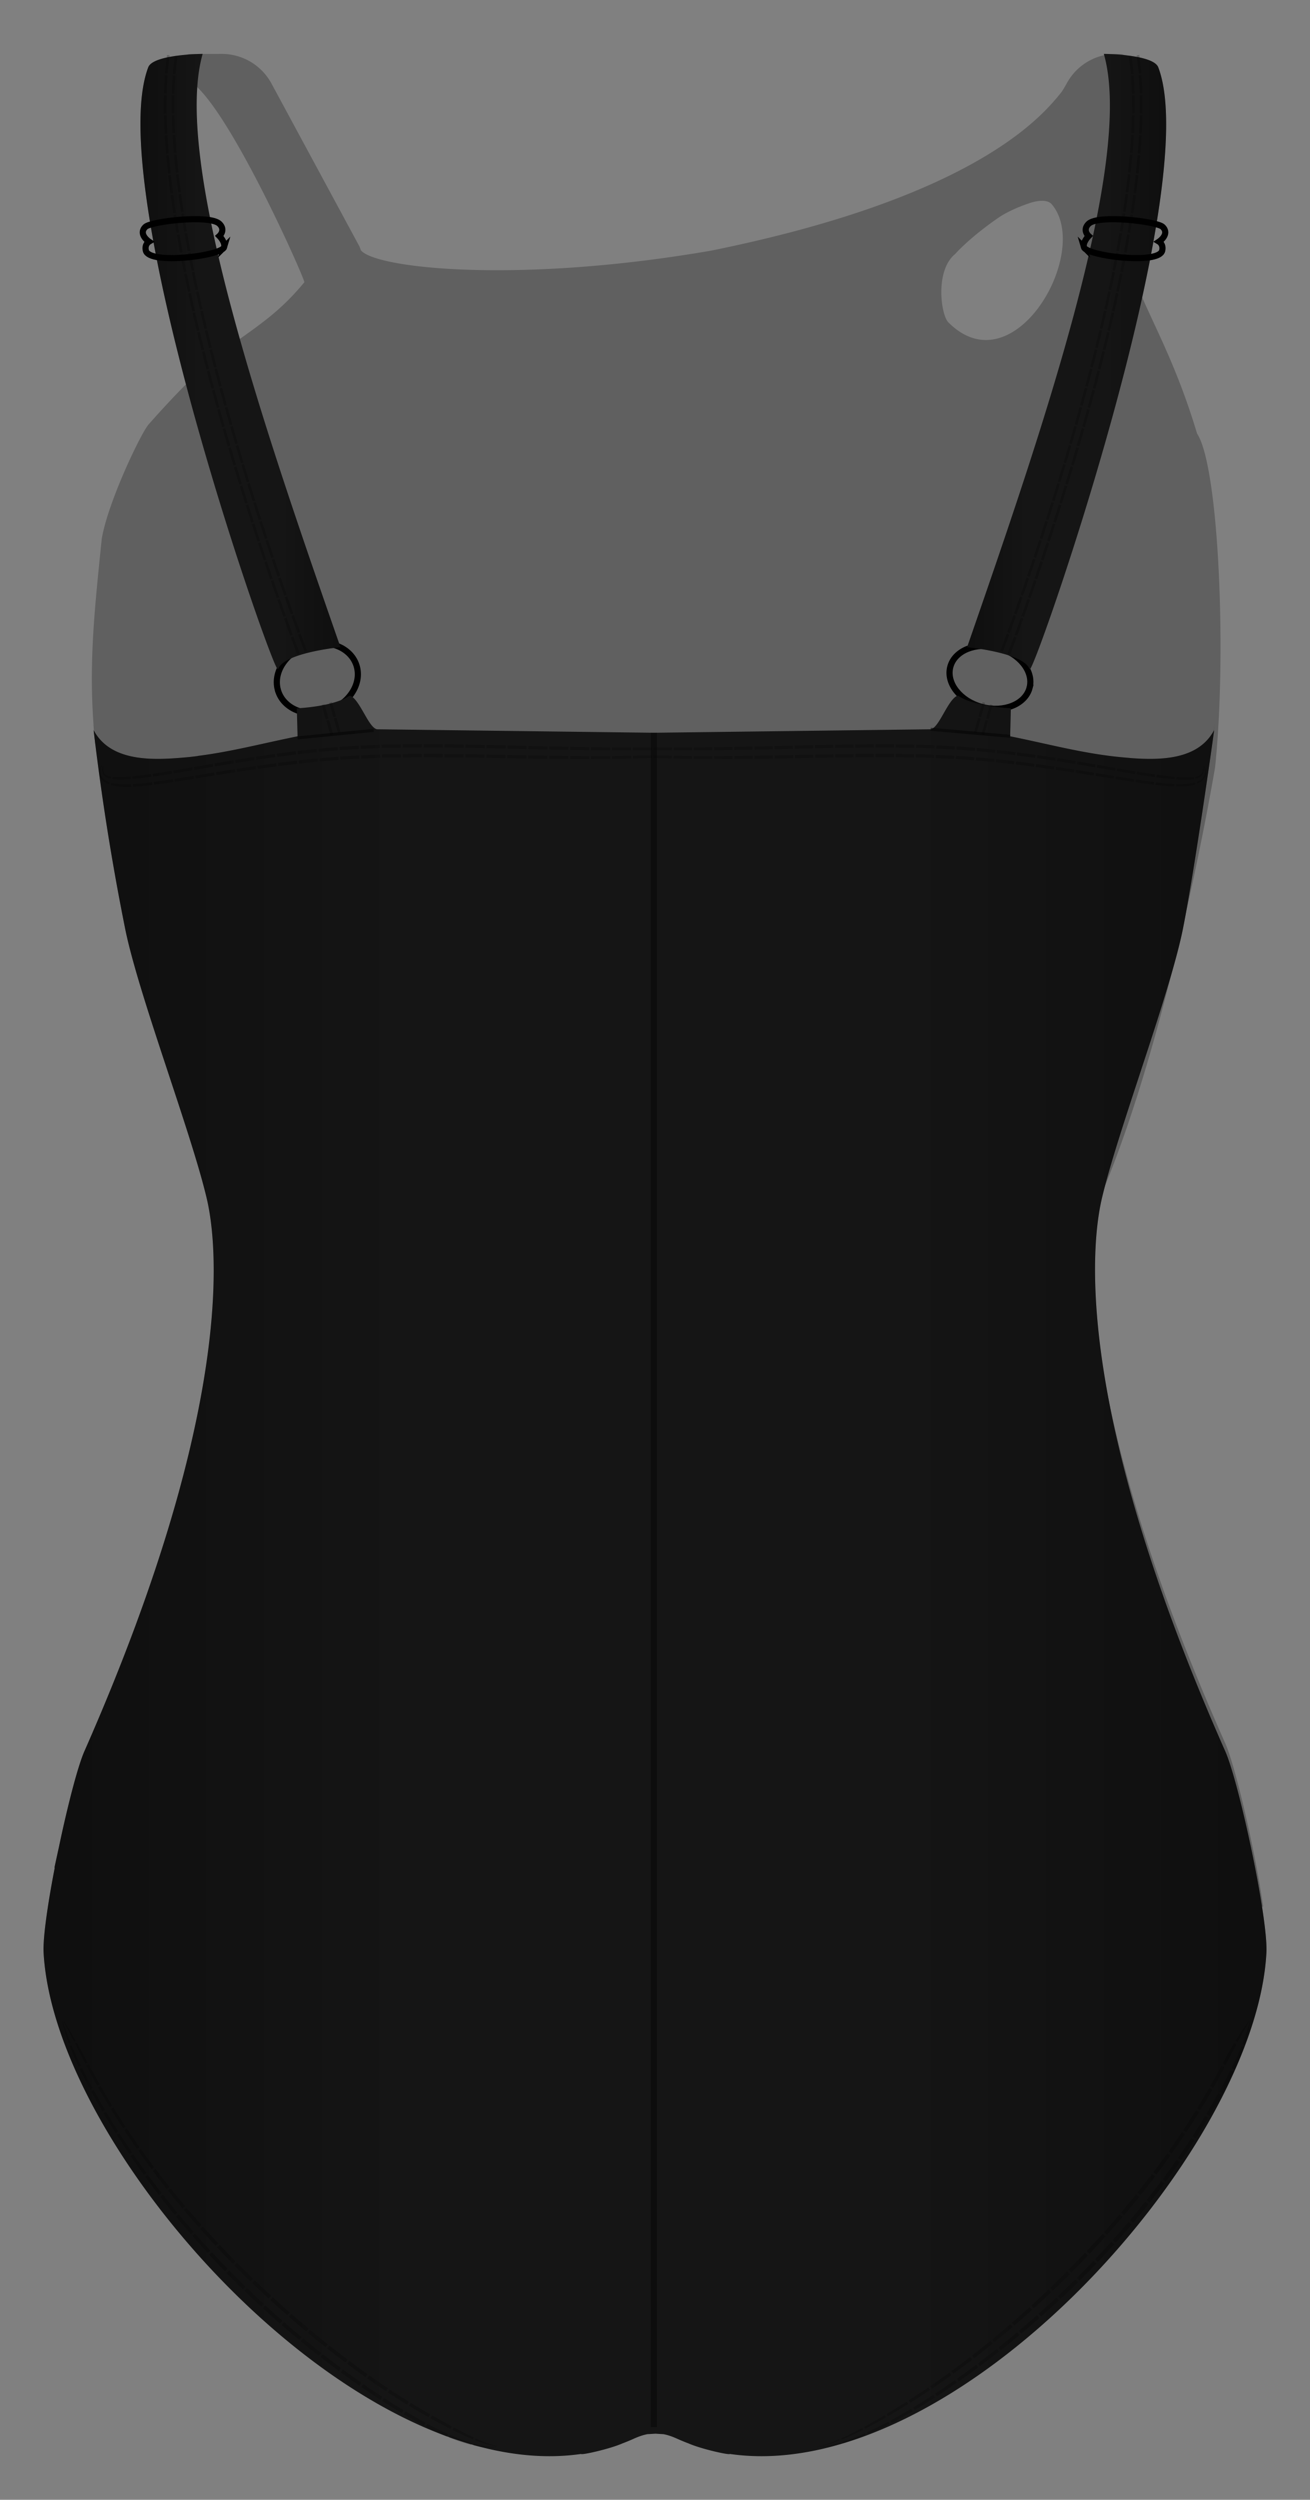
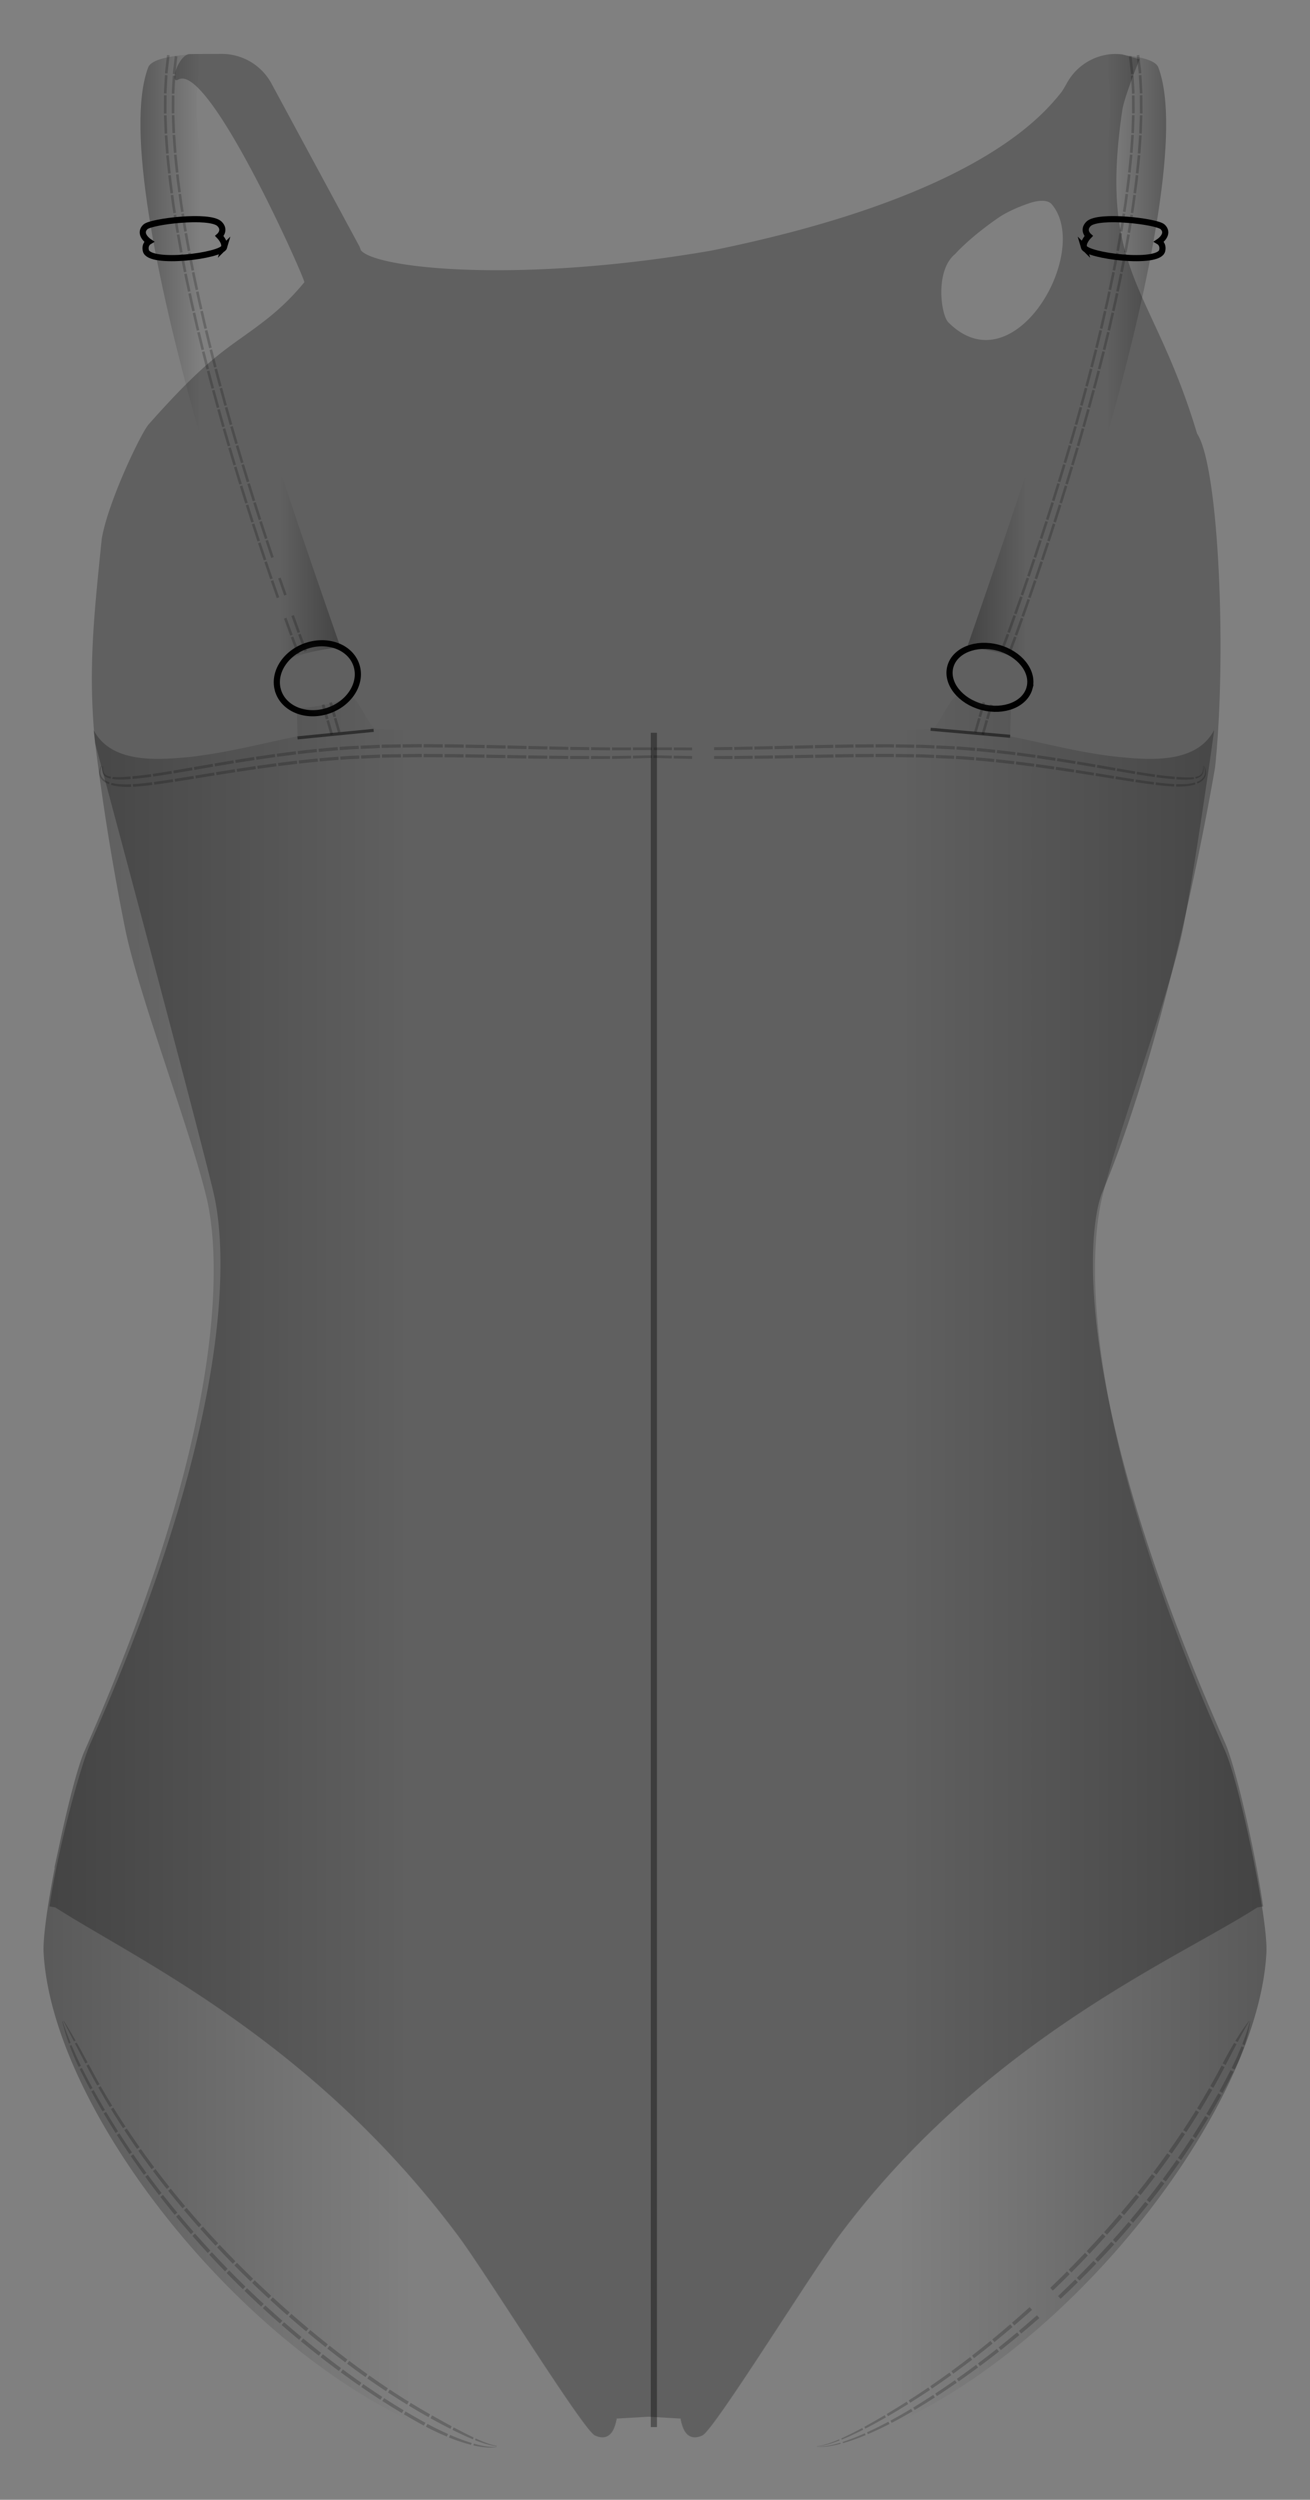
<svg xmlns="http://www.w3.org/2000/svg" viewBox="0 0 426.018 812.608">
  <rect x="0" y="0" width="426.018" height="812.608" fill="#808080" stroke="none" />
  <g opacity=".3">
    <path fill="none" d="M304.933 80.206c.896-2.47 1.523-4.273 1.523-4.273l21.095-12.305 2.641-1.541s9.829 1.937 11.868 4.352c7.431 8.798 2.396 26.984-7.263 37.031-7.279 7.571-17.183 10.523-26.363 1.343-2.526-2.526-10.681-10.681-9.495-10.681.758 0 3.61-7.414 5.575-12.778.282-.354.423-.711.4-1.068l.019-.08z" />
    <path fill="none" d="M304.915 80.284c.022.357-.118.714-.4 1.068.144-.394.285-.779.418-1.147l-.018.079z" />
    <path fill="#151515" d="M200.465 786.207s7.361-.433 10.414-.611l.06.003-10.355.608c-.756 4.343-2.444 6.123-4.652 6.094-.014 0-.028-.003-.041-.003 2.166-.015 3.826-1.801 4.574-6.091zM272.833 726.779c47.629-63.77 109.72-89.811 136.046-106.752.631-.107 1.255-.227 1.891-.317l.005.034c-.638.092-1.263.211-1.895.318-26.308 16.934-88.369 42.962-135.959 106.721-9.311 12.476-40.678 63.171-44.485 64.918-.837.385-1.631.594-2.368.6-.027 0-.053-.003-.08-.003.725-.013 1.505-.219 2.327-.596 3.807-1.747 35.201-52.446 44.518-64.923zM16.108 619.71c.636.091 1.259.21 1.891.317 26.326 16.941 83.417 42.982 131.046 106.752 9.316 12.477 40.71 63.176 44.518 64.922.822.378 1.602.583 2.327.596-.027 0-.053.003-.08.003-.737-.006-1.531-.215-2.368-.6-3.808-1.747-35.175-52.442-44.485-64.918-47.59-63.759-104.65-89.787-130.959-106.721-.632-.107-1.257-.227-1.895-.318l.005-.033zM221.412 786.207c.748 4.29 2.408 6.076 4.575 6.091-.014 0-.028.003-.041.003-2.208.029-3.896-1.751-4.652-6.094l-10.355-.608.06-.003c3.052.178 10.413.611 10.413.611z" />
    <path fill="#151515" d="M16.108 619.71c.636.091 1.259.21 1.891.317 26.326 16.941 83.417 42.982 131.046 106.752 9.316 12.477 40.71 63.176 44.518 64.922.822.378 1.602.583 2.327.596 2.168-.015 3.827-1.801 4.575-6.091 0 0 7.361-.433 10.414-.611l.06.003.06-.003 10.414.611c.748 4.29 2.408 6.076 4.575 6.091.725-.013 1.505-.219 2.327-.596 3.808-1.746 35.202-52.445 44.519-64.922 47.629-63.77 109.72-89.811 136.046-106.752.631-.107 1.255-.227 1.891-.317a99.48 99.48 0 0 0-.119-.809l.003-.002h-.003c-2.57-17.566-8.835-44.644-12.204-52.227-51.727-116.415-44.265-168.867-39.995-179.025 22.751-54.123 36.706-138.27 36.706-138.27 2.471-23.595 2.269-58.061-.171-82.123-1.292-12.742-3.212-22.568-5.696-26.312-14.398-48.021-32.149-51.935-24.334-104.991.683-4.637 5.643-16.674 5.643-16.674l-5.703-1.631c-7.293-.807-14.332 2.87-17.893 9.285-.656 1.181-1.271 2.227-1.778 2.98-1.992 2.445-5.767 7.207-13.395 13.122-5.16 4-12.086 8.529-21.414 13.224-17.044 8.579-42.111 17.716-79.125 25.215-7 1.21-13.794 2.22-20.353 3.056-52.237 6.654-89.389 2.086-93.576-3.174-.144-.394-.285-.779-.418-1.147l-28.65-53.03a18.406 18.406 0 0 0-16.19-9.657l-10.535.044c-3.53.35-6.649 10.026-3.557 8.287 10.041-5.646 41.556 65.623 40.959 65.905-4.101 4.967-7.975 8.597-11.893 11.712-12.213 9.708-17.499 10.447-38.829 34.594-2.356 2.739-13.014 24.717-15.159 37.054-2.44 24.061-4.594 42.984-2.123 66.579 0 0 33.355 124.321 38.457 145.952 2.53 10.724 11.731 62.61-39.995 179.025-3.369 7.584-10.633 34.661-13.204 52.227h-.003l.003.002c-.041.27-.081.544-.119.809zM310.589 82.599s4.543-5.229 14.031-11.774c4.136-2.854 9.965-4.713 9.965-4.713s5.437-2.088 7.476.326c7.431 8.798 2.396 26.984-7.263 37.031-7.279 7.571-17.183 10.523-26.363 1.343-2.527-2.527-4.36-16.914 2.154-22.213z" />
  </g>
  <radialGradient id="a" cx="112.1" cy="224.693" r="14.219" gradientTransform="matrix(.803 -.219 .304 1.117 -55.224 -5.844)" gradientUnits="userSpaceOnUse">
    <stop offset="0" stop-color="#fff" />
    <stop offset=".033" stop-color="#e4e4e4" />
    <stop offset=".098" stop-color="#b5b5b5" />
    <stop offset=".168" stop-color="#8a8a8a" />
    <stop offset=".243" stop-color="#646464" />
    <stop offset=".323" stop-color="#454545" />
    <stop offset=".409" stop-color="#2c2c2c" />
    <stop offset=".505" stop-color="#181818" />
    <stop offset=".615" stop-color="#0a0a0a" />
    <stop offset=".752" stop-color="#020202" />
    <stop offset="1" />
  </radialGradient>
  <path fill="none" stroke="url(#a)" stroke-width="2" stroke-miterlimit="10" d="M90.303 224.061c-1.488-5.958 3.076-12.388 10.189-14.372 7.11-1.982 14.09 1.226 15.598 7.173 1.509 5.955-3.04 12.405-10.168 14.398-7.134 1.994-14.129-1.233-15.619-7.199z" />
  <radialGradient id="b" cx="-137.115" cy="168.911" r="14.221" gradientTransform="matrix(-.803 -.207 -.287 .998 260.314 23.184)" gradientUnits="userSpaceOnUse">
    <stop offset="0" stop-color="#fff" />
    <stop offset=".033" stop-color="#e4e4e4" />
    <stop offset=".098" stop-color="#b5b5b5" />
    <stop offset=".168" stop-color="#8a8a8a" />
    <stop offset=".243" stop-color="#646464" />
    <stop offset=".323" stop-color="#454545" />
    <stop offset=".409" stop-color="#2c2c2c" />
    <stop offset=".505" stop-color="#181818" />
    <stop offset=".615" stop-color="#0a0a0a" />
    <stop offset=".752" stop-color="#020202" />
    <stop offset="1" />
  </radialGradient>
  <path fill="none" stroke="url(#b)" stroke-width="2" stroke-miterlimit="10" d="M334.827 223.576c1.397-5.326-3.241-11.16-10.353-13.038-7.108-1.876-14.014.907-15.428 6.223-1.415 5.323 3.209 11.172 10.334 13.059 7.131 1.886 14.048-.911 15.447-6.244z" />
  <g fill="#151515">
-     <path d="M90.341 217.412c.108.146.164.134.159-.048 2.159-5.258 20.212-6.991 20.212-6.991C87.226 142.924 55.813 52.896 65.903 17.518c0 0-.058 0-.153.003l.001-.002s-15.933.121-17.542 4.355C33.161 61.469 90.041 221.962 90.341 217.412zM334.743 217.363c-.004.183.051.195.16.048.303 4.567 56.891-155.94 41.77-195.537-1.617-4.234-17.551-4.356-17.551-4.356l.001.003-.152-.003c10.154 35.378-21.091 125.406-44.453 192.854 0 0 18.057 1.733 20.225 6.991zM398.465 569.308c-51.782-116.939-42.63-169.043-40.11-179.811 5.08-21.718 22.078-66.161 26.368-87.698 3.679-18.464 9.802-61.716 10.118-64.441-.022.039-.045.073-.064.112.083-.74.169-1.48.249-2.219l-.258 2.233c-.06.111-.124.216-.187.325.097-.853.196-1.705.288-2.558l-.296 2.574c-5.211 9.102-17.046 9.319-26.692 8.613.004-.007-1.991-.184-2.942-.27-12.309-1.105-24.318-4.398-36.425-6.821l.225-9.093s-12.083-.523-17.104-4.089c-.058.025-.112.07-.17.1-.049-.034-.103-.066-.15-.1-3.149 1.388-5.917 10.49-8.676 10.898l-89.997 1.137-89.998-1.137c-2.759-.409-5.544-9.51-8.696-10.898-.048.034-.101.066-.151.1-.057-.03-.112-.075-.169-.1-5.015 3.565-17.097 4.089-17.097 4.089l.241 9.093c-10.822 2.167-21.567 5.017-32.519 6.389l.014.034c-1.194.147-2.387.291-3.586.398-10.061.904-24.134 1.818-29.97-8.343-.102-.858-.201-1.716-.302-2.574.094.853.196 1.706.293 2.559-.063-.108-.127-.214-.187-.325l-.262-2.234c.081.74.17 1.479.254 2.22-.021-.039-.045-.073-.065-.112.323 2.746 1.232 10.013 1.109 8.957a801.216 801.216 0 0 0 9.128 55.484c4.33 21.537 21.411 65.98 26.532 87.698 2.539 10.768 11.788 62.872-39.778 179.811-2.144 4.862-5.455 17.69-8.236 30.931-.084.382-1.078 4.933-1.483 6.834.03.021.059.046.089.068-2.274 11.751-3.89 22.778-3.622 27.644 3.566 64.757 101.206 173.555 174.787 162.923.27.421 9.454-1.671 13.393-3.41a61.392 61.392 0 0 0 3.64-1.501c1.706-.771 3.162-1.266 4.549-1.525.93-.046 1.785-.104 2.607-.157.822.054 1.677.111 2.607.157 1.388.26 2.844.755 4.551 1.525a61.546 61.546 0 0 0 3.645 1.502c3.941 1.739 13.129 3.83 13.398 3.409 73.6 10.632 171.039-98.166 174.484-162.923.598-11.273-8.931-55.438-13.377-65.478z" />
-   </g>
+     </g>
  <g opacity=".5" fill="none" stroke="#010202" stroke-miterlimit="10">
    <path d="M96.745 239.861l24.766-2.443M302.638 237.065l25.876 2.283" />
  </g>
  <g opacity=".2">
    <g fill="#010202">
      <path d="M56.847 18.224l-.335 2.895-.231 1.99c-.074.542-.077.908-.077.908l.848.068s.002-.364.076-.9l.229-1.972.332-2.867-.842-.122zM54.322 17.861l-.346 2.975-.236 2.046c-.076.558-.079.931-.079.931l.848.068s.003-.371.078-.923l.234-2.027.342-2.948-.841-.122zM56.171 24.599l-.163 2.915-.112 2.004c-.035.546-.021.913-.021.913l.851.022s-.014-.365.021-.907l.111-1.989.162-2.894-.849-.064zM53.627 24.408l-.167 2.979-.114 2.048c-.036.559-.022.93-.022.93l.851.021s-.014-.37.021-.924l.113-2.034.166-2.958-.848-.062zM55.872 31.016l-.017 2.924-.012 2.01c-.01.548.01.914.01.914l.851-.016s-.021-.364-.011-.909l.012-1.999.017-2.907-.85-.017zM53.321 30.961l-.018 2.975-.011 2.045c-.01.559.011.929.011.929l.85-.016s-.021-.369-.011-.924l.012-2.034.017-2.958-.85-.017zM55.875 37.449l.213 5.85.85-.046-.213-5.822zM53.325 37.504l.216 5.934.85-.046-.216-5.906zM56.125 43.884l.426 5.844.847-.072-.423-5.821zM53.579 44.03l.43 5.912.847-.071-.428-5.89zM56.593 50.312s.021.366.083.912l.209 2.005.304 2.916.845-.093-.303-2.906-.208-1.998a18.05 18.05 0 0 1-.083-.909l-.847.073zM54.052 50.534s.021.371.083.922l.211 2.024.307 2.944.845-.094-.306-2.935-.211-2.018c-.063-.55-.083-.918-.083-.918l-.846.075zM57.25 56.727s.135 1.459.343 2.912l.383 2.908.843-.112-.382-2.9c-.208-1.448-.342-2.903-.342-2.903l-.845.095zM54.715 57.013s.137 1.475.347 2.938l.386 2.932.843-.112-.385-2.924c-.209-1.46-.345-2.93-.345-2.93l-.846.096zM58.053 63.128l.387 2.907.452 2.899.841-.129-.452-2.892-.385-2.899-.843.114zM55.525 63.47l.39 2.931.456 2.92.841-.129-.455-2.913-.389-2.923-.843.114zM58.983 69.514l.452 2.899c.213 1.452.485 2.894.485 2.894l.838-.144s-.272-1.439-.484-2.888l-.451-2.892-.84.131zM56.462 69.905l.456 2.92c.215 1.462.489 2.913.489 2.913l.838-.144s-.273-1.448-.488-2.907l-.455-2.913-.84.131zM60.023 75.885l1.027 5.779.836-.156-1.025-5.768zM57.51 76.319l1.033 5.816.835-.157-1.03-5.803zM61.163 82.241l1.134 5.76.834-.167-1.133-5.751zM58.656 82.714l1.141 5.792.833-.168-1.138-5.782zM62.411 88.578s.279 1.441.596 2.875l.615 2.871.831-.179-.615-2.867c-.316-1.432-.594-2.87-.594-2.87l-.833.17zM59.911 89.085s.281 1.449.599 2.89l.619 2.885.831-.179-.617-2.88c-.318-1.438-.598-2.885-.598-2.885l-.834.169zM63.745 94.898l.615 2.871.657 2.862.83-.188-.656-2.858-.615-2.866-.831.179zM61.251 95.438l.618 2.885.66 2.875.829-.188-.659-2.871-.617-2.88-.831.179zM65.148 101.204l.659 2.862c.323 1.433.671 2.859.671 2.859l.827-.198s-.348-1.425-.67-2.855l-.658-2.858-.829.19zM62.662 101.772l.661 2.874c.325 1.439.674 2.871.674 2.871l.827-.198s-.349-1.43-.673-2.867l-.66-2.87-.829.19zM66.617 107.496l1.395 5.706.825-.206-1.393-5.699zM64.137 108.091l1.4 5.729.825-.206-1.398-5.721zM68.151 113.773l1.461 5.69.823-.213-1.459-5.684zM65.677 114.393l1.466 5.711.823-.213-1.465-5.705z" />
      <g>
        <path d="M69.758 120.032l.741 2.843.764 2.837.821-.221-.763-2.834-.74-2.839-.823.214zM67.289 120.675l.743 2.853.767 2.846.821-.221-.766-2.843-.743-2.849-.822.214z" />
      </g>
      <g>
        <path d="M71.416 126.279l1.548 5.668.819-.227-1.546-5.662zM68.953 126.943l1.553 5.687.819-.228-1.551-5.68z" />
      </g>
      <g>
        <path d="M73.123 132.513l1.589 5.657.817-.234-1.588-5.651zM70.664 133.197l1.595 5.675.818-.234-1.593-5.669z" />
      </g>
      <g>
        <path d="M74.876 138.734l1.64 5.643.815-.239-1.638-5.638zM72.424 139.438l1.644 5.659.816-.24-1.643-5.654z" />
      </g>
      <g>
        <path d="M76.68 144.942l1.684 5.63.814-.245-1.683-5.625zM74.232 145.663l1.689 5.646.814-.246-1.687-5.64z" />
      </g>
      <g>
        <path d="M78.532 151.135l1.72 5.619.813-.251-1.718-5.614zM76.091 151.874l1.724 5.634.812-.251-1.723-5.63z" />
      </g>
      <g>
        <path d="M80.426 157.316l1.755 5.609.811-.257-1.754-5.604zM77.989 158.071l1.76 5.623.811-.256-1.759-5.619z" />
      </g>
      <g>
        <path d="M82.358 163.485l1.791 5.598.809-.262-1.789-5.593zM79.927 164.256l1.795 5.612.809-.262-1.794-5.607z" />
      </g>
      <g>
        <path d="M84.331 169.642l1.826 5.587.807-.267-1.824-5.582zM81.904 170.428l1.83 5.6.807-.266-1.828-5.596z" />
      </g>
      <g>
        <path d="M86.342 175.786l1.861 5.575.805-.272-1.859-5.57zM83.92 176.587l1.865 5.589.806-.272-1.864-5.584z" />
      </g>
      <g>
-         <path d="M88.391 181.918l1.895 5.563.804-.277-1.894-5.558zM85.974 182.734l1.9 5.577.804-.276-1.899-5.573z" />
+         <path d="M88.391 181.918zM85.974 182.734l1.9 5.577.804-.276-1.899-5.573z" />
      </g>
      <g>
        <path d="M90.477 188.037l1.931 5.551.802-.282-1.928-5.546zM88.066 188.868l1.935 5.565.802-.282-1.933-5.56z" />
      </g>
      <g>
-         <path d="M92.602 194.143l1.965 5.539.801-.287-1.964-5.535zM90.196 194.989l1.97 5.554.8-.287-1.968-5.549z" />
-       </g>
+         </g>
      <g>
        <path d="M94.767 200.234l2.006 5.523.798-.293-2.004-5.517zM92.366 201.097l2.012 5.54.799-.293-2.011-5.535z" />
      </g>
      <g>
        <path d="M96.975 206.309l2.055 5.502.795-.303-2.052-5.493zM94.581 207.19l2.065 5.529.795-.303-2.062-5.519z" />
      </g>
    </g>
    <g fill="#010202">
      <path d="M33.373 249.04s-.015.094-.037.258c-.023.165-.061.396-.067.674-.021.548.042 1.292.412 1.826.086.137.188.26.303.368.099.121.246.2.356.299.263.164.526.295.767.388.487.179.841.248.841.248l.172-.604s-.331-.047-.773-.169a4.811 4.811 0 0 1-.685-.269c-.093-.069-.229-.122-.314-.207a1.547 1.547 0 0 1-.28-.263c-.094-.094-.153-.216-.229-.334-.052-.13-.132-.254-.161-.401a3.37 3.37 0 0 1-.149-.848c-.023-.267-.006-.497-.003-.662.003-.164.007-.26.007-.26l-.16-.044z" />
      <path d="M32.893 248.899s-.046.091-.125.255a4.436 4.436 0 0 0-.279.711c-.097.306-.2.685-.209 1.127-.028.437.043.946.24 1.428.096.245.218.477.373.685.139.225.321.386.483.573.346.326.704.566 1.012.747.308.167.571.305.754.371l.29.119.172-.604-.271-.1a6.163 6.163 0 0 1-.705-.31 5.134 5.134 0 0 1-.93-.627c-.145-.158-.315-.292-.441-.482a2.597 2.597 0 0 1-.35-.579 3.043 3.043 0 0 1-.278-1.255 3.873 3.873 0 0 1 .12-1.057c.065-.299.145-.536.209-.699.059-.164.095-.256.095-.256l-.16-.047zM36.514 253.211s.358.059.908.105c.548.056 1.296.073 2.047.07a47.833 47.833 0 0 0 3.025-.137l-.049-.845s-1.497.144-2.958.205c-.728.026-1.452.04-1.973.011a13.194 13.194 0 0 1-.863-.054l-.137.645zM36.104 255.145s.419.131 1.043.261c.627.138 1.45.247 2.268.314 1.634.131 3.227.066 3.227.066l-.049-.845s-1.568.085-3.159.002c-.795-.044-1.593-.122-2.194-.233-.6-.101-.999-.209-.999-.209l-.137.644zM43.102 253.202s1.521-.12 3.045-.295c1.524-.169 3.049-.384 3.049-.384l-.117-.878s-1.517.219-3.027.393c-1.512.177-3.01.311-3.01.311l.06.853zM43.278 255.76s1.589-.078 3.152-.247c1.566-.156 3.115-.355 3.116-.355l-.117-.879s-1.541.204-3.094.365c-1.55.171-3.117.262-3.116.263l.059.853zM49.806 252.439l3.048-.452 3.048-.485-.144-.9-3.038.495-3.035.461.121.881zM50.166 255.079l3.09-.421 3.076-.454-.143-.901-3.067.465-3.076.431.12.88zM56.511 251.403l6.096-1.027-.154-.923-6.087 1.047zM56.946 254.111l6.125-.966-.155-.923-6.115.986zM63.217 250.271l6.101-1.04-.157-.944-6.099 1.06zM63.682 253.046l6.106-.981-.157-.945-6.104 1.002zM69.929 249.128l6.11-1.012-.153-.965-6.114 1.031zM70.398 251.967l6.101-.954-.153-.966-6.104.974zM76.651 248.018l6.124-.954-.146-.985-6.131.972zM77.109 250.92l6.102-.9-.145-.985-6.11.918zM83.388 246.972l6.138-.874-.133-1.003-6.15.89zM83.822 249.933l6.106-.828-.134-1.002-6.117.843zM90.141 246.015l6.154-.779-.119-1.019-3.086.385-3.082.409.133 1.004zM90.539 249.027l6.113-.736-.119-1.019-6.127.751zM96.911 245.163l3.083-.349 3.086-.32-.101-1.032-3.095.326-3.09.356.117 1.019zM97.263 248.223l3.059-.329 3.061-.303-.101-1.032-3.069.309-3.067.335.117 1.02zM103.698 244.434l3.09-.289 3.093-.256-.081-1.044-3.103.261-3.099.295.1 1.033zM103.996 247.534l3.063-.273 3.064-.242-.081-1.044-3.074.246-3.072.278.1 1.035zM110.5 243.84l3.096-.222 3.101-.145-.058-1.053-3.112.149-3.106.226.079 1.045zM110.735 246.974l3.066-.209 3.069-.132-.058-1.053-3.08.136-3.076.213.079 1.045zM117.318 243.445l6.203-.286-.033-1.059-6.225.292zM117.484 246.606l6.138-.27-.034-1.059-6.159.276z" />
      <g>
        <path d="M124.142 243.13s.388-.024.969-.027l2.131-.031 3.101-.045-.016-1.062-3.108.046-2.137.032a19.07 19.07 0 0 0-.972.027l.032 1.06zM124.235 246.309s.383-.022.961-.025l2.117-.028 3.079-.042-.016-1.062-3.086.043-2.122.03c-.579.002-.963.026-.963.026l.03 1.058z" />
      </g>
      <g>
        <path d="M130.963 243.018l3.101-.044 2.132-.028.968.006-.001-1.063-.97-.006-2.137.028-3.108.045.015 1.062zM131.007 246.204l3.079-.044 2.117-.028.964.006-.001-1.062-.966-.006-2.122.028-3.086.044.015 1.062z" />
      </g>
      <g>
        <path d="M137.784 242.955l6.196.041.008-1.06-6.205-.043zM137.785 246.142l6.17.034.008-1.06-6.179-.037z" />
      </g>
      <g>
        <path d="M144.6 242.999l3.098.021 3.095.052.016-1.055-3.098-.055-3.102-.023-.009 1.06zM144.572 246.179l3.085.015 3.089.045.016-1.055-3.091-.047-3.089-.017-.01 1.059z" />
      </g>
      <g>
        <path d="M151.404 243.088l.02-1.05 6.191.115-.02 1.05zM151.362 246.236l.016-1.051 6.18.094-.015 1.05z" />
      </g>
      <g>
        <path d="M158.222 243.211l6.187.131.021-1.037-6.188-.14zM158.162 246.352l6.184.101.021-1.037-6.185-.111z" />
      </g>
      <g>
        <path d="M165.027 243.356l6.186.141.021-1.023-6.186-.153zM164.965 246.463l6.187.103.021-1.023-6.187-.115z" />
      </g>
      <g>
        <path d="M171.832 243.511l6.183.123.017-1.006-6.18-.138zM171.771 246.576l6.193.077.017-1.007-6.19-.091z" />
      </g>
      <g>
        <path d="M178.634 243.646l6.182.121.013-.986-6.179-.139zM178.584 246.66l6.195.064.012-.986-6.19-.083z" />
      </g>
      <g>
        <path d="M185.435 243.779l6.181.062.006-.961-6.175-.085zM185.398 246.73l6.201-.005.005-.961-6.194-.018z" />
      </g>
      <g>
        <path d="M192.234 243.847l6.181.059-.002-.932-6.174-.086zM192.219 246.724l6.2-.022-.001-.932-6.194-.005z" />
      </g>
      <g>
        <path d="M199.033 243.912l6.178-.043-.011-.897-6.169.011zM199.039 246.7l6.205-.139-.011-.898-6.195.107z" />
      </g>
      <g>
        <path d="M205.829 243.865l6.179-.041-.02-.855-6.171.002zM205.865 246.546l6.203-.158-.02-.855-6.195.119z" />
      </g>
    </g>
    <g fill="#010202">
      <path d="M20.636 656.998s.874 1.64 1.7 3.294l1.692 3.289.539-.249s-.895-1.613-1.86-3.203c-.924-1.607-1.945-3.184-1.945-3.184l-.126.053zM20.258 657.157c0 .001.432 1.829.965 3.626.559 1.784 1.189 3.544 1.189 3.544l.539-.249-1.358-3.458c-.631-1.749-1.21-3.516-1.21-3.516l-.125.053zM24.363 664.24l3.403 6.552.727-.368-1.764-3.228c-.874-1.619-1.799-3.218-1.799-3.218l-.567.262zM22.664 665.03s.668 1.743 1.388 3.466a92.893 92.893 0 0 0 1.535 3.4l.727-.368s-.822-1.666-1.592-3.357l-1.491-3.403-.567.262zM28.104 671.447l1.731 3.258c.428.817.878 1.622 1.216 2.225l.561 1.007.76-.42-.564-1c-.34-.599-.794-1.398-1.224-2.21l-1.746-3.233-.734.373zM25.905 672.571s.196.424.516 1.046l1.168 2.282c.419.834.862 1.654 1.193 2.27l.551 1.026.76-.42-.555-1.02a92.574 92.574 0 0 1-1.201-2.255l-1.177-2.268c-.323-.617-.523-1.036-.523-1.036l-.732.375zM31.972 678.581l.563 1.006 1.275 2.191c.915 1.602 1.887 3.169 1.887 3.169l.783-.469s-.977-1.557-1.897-3.147l-1.283-2.177-.567-.998-.761.425zM29.686 679.854l.554 1.025 1.254 2.237c.9 1.635 1.857 3.235 1.857 3.235l.783-.469s-.962-1.59-1.867-3.213l-1.261-2.222-.557-1.02-.763.427zM36.081 685.578s.951 1.58 1.945 3.133a151.84 151.84 0 0 0 1.991 3.104l.804-.518s-1.022-1.527-2-3.082c-.999-1.542-1.955-3.111-1.955-3.111l-.785.474zM33.727 686.996s.936 1.614 1.916 3.201c.96 1.6 1.963 3.172 1.963 3.172l.803-.518s-1.008-1.562-1.972-3.149c-.985-1.576-1.926-3.179-1.926-3.179l-.784.473zM40.422 692.432s.997 1.551 2.045 3.069l1.425 2.098.663.942.821-.566-.665-.936-1.43-2.082a132.22 132.22 0 0 1-2.053-3.048l-.806.523zM38.006 694s.986 1.584 2.021 3.136l1.41 2.143.656.964.821-.566-.658-.957-1.415-2.128a130.232 130.232 0 0 1-2.029-3.113l-.806.521zM44.979 699.145l.663.942c.394.568.93 1.318 1.476 2.062l1.491 2.051.688.925.834-.615-.69-.917-1.495-2.036a101.195 101.195 0 0 1-1.481-2.047l-.665-.935-.821.57zM42.512 700.859l.656.963c.39.581.921 1.348 1.463 2.107.538.762 1.076 1.523 1.479 2.096l.683.944.835-.615-.685-.938-1.483-2.081a94.896 94.896 0 0 1-1.467-2.092l-.659-.956-.822.572zM49.741 705.714s1.095 1.484 2.229 2.938l1.553 2.004.713.906.845-.662-.714-.899-1.556-1.989c-1.137-1.444-2.234-2.917-2.234-2.917l-.836.619zM47.233 707.572s1.086 1.518 2.212 3.004l1.545 2.048.709.925.845-.661-.71-.919-1.547-2.033c-1.129-1.477-2.218-2.982-2.218-2.982l-.836.618zM54.695 712.139s1.142 1.448 2.312 2.873l2.348 2.845.852-.708-2.351-2.823c-1.172-1.415-2.315-2.853-2.315-2.853l-.846.666zM52.158 714.137s1.136 1.48 2.302 2.937l2.34 2.905.852-.707-2.343-2.886c-1.167-1.445-2.305-2.915-2.305-2.915l-.846.666zM59.832 718.419s1.184 1.414 2.391 2.809l2.425 2.779.854-.75-2.425-2.761c-1.207-1.385-2.392-2.788-2.392-2.788l-.853.711zM57.276 720.554s1.181 1.443 2.387 2.866l2.424 2.836.854-.75-2.424-2.816a243.35 243.35 0 0 1-2.388-2.848l-.853.712zM65.14 724.557l2.465 2.742 2.498 2.714.851-.789-2.496-2.696-2.465-2.725-.853.754zM62.579 726.818s1.223 1.408 2.468 2.797l2.503 2.766.851-.789-2.502-2.748a252.632 252.632 0 0 1-2.467-2.779l-.853.753zM70.609 730.55l2.537 2.677 2.567 2.648.843-.824-2.563-2.633-2.534-2.661-.85.793zM68.058 732.927l2.546 2.727 2.58 2.694.843-.824s-1.287-1.34-2.576-2.679c-1.271-1.356-2.543-2.71-2.543-2.71l-.85.792zM76.232 736.399s1.289 1.319 2.604 2.612l2.634 2.582.83-.855-2.627-2.568-2.599-2.598-.842.827zM73.706 738.881s1.297 1.341 2.621 2.654l2.653 2.622.83-.854-2.647-2.609c-1.321-1.307-2.615-2.64-2.615-2.64l-.842.827z" />
      <g>
        <path d="M82.002 742.104s1.318 1.291 2.669 2.546c1.339 1.268 2.698 2.516 2.698 2.516l.812-.881-2.688-2.504a160.787 160.787 0 0 1-2.662-2.534l-.829.857zM79.516 744.676s1.329 1.31 2.692 2.582a244.827 244.827 0 0 0 2.724 2.548l.812-.88s-1.368-1.257-2.715-2.537a151.15 151.15 0 0 1-2.684-2.57l-.829.857z" />
      </g>
      <g>
        <path d="M87.912 747.664s1.353 1.253 2.731 2.479a196.721 196.721 0 0 0 2.759 2.447l.79-.9s-1.387-1.205-2.749-2.439c-1.372-1.221-2.722-2.469-2.722-2.469l-.809.882zM85.481 750.312s1.366 1.269 2.761 2.508a194.37 194.37 0 0 0 2.792 2.474l.789-.9s-1.404-1.218-2.781-2.466c-1.389-1.234-2.751-2.498-2.751-2.498l-.81.882z" />
      </g>
      <g>
        <path d="M93.957 753.077l2.792 2.411 2.819 2.378.762-.916-2.806-2.372-2.78-2.403-.787.902zM91.595 755.785l2.828 2.433 2.857 2.397.763-.916-2.845-2.392-2.816-2.425-.787.903z" />
      </g>
      <g>
        <path d="M100.133 758.34l2.851 2.34 2.879 2.305.73-.926-2.864-2.302-2.837-2.335-.759.918zM97.853 761.092l2.893 2.355 2.924 2.316.731-.926-2.909-2.313-2.879-2.35-.76.918z" />
      </g>
      <g>
        <path d="M106.443 763.44l2.91 2.266 2.938 2.229.695-.933-2.921-2.227-2.895-2.262-.727.927zM104.26 766.222s1.465 1.153 2.959 2.273a211.022 211.022 0 0 0 2.987 2.236l.695-.932s-1.496-1.104-2.971-2.234l-2.942-2.271-.728.928z" />
      </g>
      <g>
        <path d="M112.881 768.377l2.969 2.187 2.996 2.149.656-.934-2.978-2.148a7635.042 7635.042 0 0 0-2.951-2.186l-.692.932zM110.807 771.174l3.021 2.189 3.052 2.149.655-.933-3.033-2.149-3.004-2.189-.691.933z" />
      </g>
      <g>
        <path d="M119.45 773.136s1.503 1.067 3.031 2.099a188.31 188.31 0 0 0 3.058 2.057l.612-.931c-.001 0-1.53-1.012-3.038-2.059-1.518-1.031-3.011-2.1-3.011-2.1l-.652.934zM117.496 775.936s1.532 1.066 3.09 2.096a176.833 176.833 0 0 0 3.12 2.053l.611-.931c-.001 0-1.563-1.009-3.1-2.055a164.979 164.979 0 0 1-3.07-2.097l-.651.934z" />
      </g>
      <g>
        <path d="M126.153 777.7l3.096 1.999c1.553.991 3.126 1.95 3.126 1.95l.562-.926s-1.561-.96-3.102-1.953l-3.074-2.001-.608.931zM124.332 780.492l3.162 1.992c1.587.988 3.195 1.942 3.195 1.942l.562-.926s-1.596-.956-3.171-1.945l-3.14-1.994-.608.931z" />
      </g>
      <g>
        <path d="M133.002 782.035s1.574.955 3.165 1.882c1.587.933 3.198 1.822 3.198 1.822l.505-.919s-1.595-.892-3.17-1.826c-1.578-.928-3.14-1.885-3.14-1.885l-.558.926zM131.33 784.811s1.611.951 3.24 1.873c1.626.929 3.279 1.813 3.279 1.813l.505-.919s-1.639-.886-3.252-1.815c-1.616-.924-3.215-1.877-3.215-1.877l-.557.925z" />
      </g>
      <g>
        <path d="M140.007 786.096a196.963 196.963 0 0 0 6.492 3.448l.397-.836-1.003-.539-2.198-1.209-3.189-1.781-.499.917zM138.512 788.848s1.657.877 3.359 1.675c1.696.809 3.438 1.529 3.438 1.529l.397-.835s-1.708-.757-3.379-1.585c-1.676-.818-3.317-1.701-3.317-1.701l-.498.917z" />
      </g>
      <g>
        <path d="M147.155 789.877s1.64.826 3.306 1.595c1.663.774 3.355 1.478 3.355 1.478l.211-.596s-1.641-.782-3.261-1.61a175.451 175.451 0 0 1-3.227-1.688l-.384.821zM146.005 792.341s1.745.714 3.54 1.315a52.3 52.3 0 0 0 3.636 1.08l.211-.596c.001 0-1.794-.545-3.542-1.213-1.752-.657-3.462-1.408-3.462-1.408l-.383.822z" />
      </g>
      <g>
        <path d="M154.496 793.218s.422.182 1.067.413c.643.241 1.506.542 2.381.803.439.118.878.258 1.295.342.416.105.808.177 1.147.221.338.063.621.076.821.091.2.015.315.022.315.022l-.007-.102-.311-.051c-.197-.031-.473-.072-.804-.159a9.884 9.884 0 0 1-1.116-.306c-.404-.116-.831-.287-1.256-.432-.424-.151-.844-.335-1.238-.483-.393-.158-.755-.329-1.068-.457-.624-.263-1.034-.466-1.034-.466l-.192.564zM153.923 794.913s1.85.465 3.77.641c.482.039.956.087 1.415.077.451.013.875-.003 1.238-.035.359-.01.663-.082.871-.116l.325-.06-.007-.102-.322.031c-.205.018-.502.063-.854.048-.355.007-.769-.007-1.208-.051-.445-.021-.907-.1-1.375-.165-1.865-.289-3.663-.832-3.663-.832l-.19.564z" />
      </g>
    </g>
    <g fill="#010202">
      <path d="M107.101 228.494l.818-.237 1.341 4.62-.817.238zM104.652 229.206l.816-.237 1.342 4.62-.817.238z" />
      <g>
        <path d="M108.583 233.573l.816-.237 1.342 4.62-.817.238zM106.156 234.296l.817-.237 1.341 4.622-.816.237z" />
      </g>
    </g>
    <g fill="#010202">
      <path d="M391.445 248.951c.001 0 .166.342.309.904.076.279.142.619.143.997.011.189-.003.386-.039.588-.016.205-.101.401-.157.607-.093.188-.169.398-.3.563a2.648 2.648 0 0 1-.394.478c-.279.29-.589.494-.855.651-.538.313-.923.432-.923.432l.173.537.272-.117c.175-.096.423-.202.71-.399.143-.103.299-.187.453-.328.155-.135.321-.261.468-.443.155-.163.295-.354.419-.563.138-.195.217-.437.307-.656.054-.234.132-.46.138-.686a2.779 2.779 0 0 0-.001-.645 3.797 3.797 0 0 0-.238-1.042 4.409 4.409 0 0 0-.413-.898l-.072.02z" />
      <path d="M391.235 249.014c-.001 0 .005.094.003.259-.005.164.02.392-.009.661a3.75 3.75 0 0 1-.144.862 1.866 1.866 0 0 1-.158.419c-.047.14-.15.248-.217.366-.103.098-.169.209-.281.287a1.501 1.501 0 0 1-.315.221c-.1.069-.226.117-.331.169-.1.057-.231.083-.328.122-.205.071-.406.104-.528.144l-.216.038.173.537s.342-.074.803-.266c.23-.097.489-.228.726-.411a1.83 1.83 0 0 0 .341-.307c.119-.107.188-.251.288-.379.063-.147.16-.284.196-.446.057-.154.1-.314.119-.476a3.97 3.97 0 0 0 .048-.907c-.003-.273-.048-.499-.065-.661-.017-.162-.035-.253-.034-.253l-.071.021zM388.622 254.374s-.382.116-.959.235c-.575.107-1.346.217-2.111.263-1.534.106-3.049.036-3.049.036l-.038.787s1.537.051 3.113-.104a17.306 17.306 0 0 0 2.182-.348c.602-.147 1.002-.289 1.002-.289l-.14-.58zM388.201 252.634c0-.001-.323.042-.826.073-.512.017-1.197.036-1.904.008-1.407-.042-2.852-.169-2.853-.169l-.038.787c0 .001 1.468.108 2.918.101.727.003 1.44-.046 1.973-.093.528-.061.87-.127.87-.127l-.14-.58zM381.897 254.882s-1.511-.081-3.008-.233c-1.498-.147-2.986-.333-2.986-.333l-.104.82c-.001 0 1.497.181 3.008.323 1.511.149 3.043.218 3.043.218l.047-.795zM382.042 252.499s-1.446-.116-2.904-.278a130.35 130.35 0 0 1-2.919-.365l-.105.82s1.472.197 2.942.355c1.471.159 2.938.263 2.938.263l.048-.795zM375.309 254.241l-2.97-.402-2.96-.439-.132.845 2.969.428 2.983.391.11-.823zM375.634 251.773l-2.927-.436-2.93-.473-.133.845 2.94.462 2.94.425.11-.823zM368.788 253.308l-5.9-.94-.145.869 5.911.919zM369.191 250.767l-5.868-1.008-.145.87 5.879.985zM362.299 252.272l-5.89-.964-.149.894 5.893.942zM362.735 249.656l-5.879-1.029-.149.894 5.883 1.007zM355.82 251.212l-5.887-.945-.148.917 5.886.924zM356.268 248.525l-5.892-1.009-.148.917 5.891.987zM349.344 250.175l-5.891-.9-.143.939 5.887.88zM349.786 247.417l-5.907-.959-.143.939 5.903.939zM342.863 249.188l-5.897-.834-.133.959 5.89.816zM343.287 246.365l-5.924-.889-.133.96 5.915.87zM336.375 248.274l-5.906-.754-.12.978 5.894.737zM336.77 245.391l-5.941-.804-.12.977 5.93.788zM329.878 247.45l-5.916-.659-.106.995 5.903.644zM330.234 244.512l-2.977-.364-2.98-.341-.105.995 2.974.333 2.97.357.118-.98zM323.37 246.731l-2.962-.289-2.963-.265-.087 1.009 2.955.258 2.953.283.104-.996zM323.681 243.743l-2.985-.31-2.988-.284-.087 1.009 2.979.277 2.978.303.103-.995zM316.852 246.129l-2.966-.232a5457.25 5457.25 0 0 1-2.967-.205l-.066 1.021 2.957.2 2.956.227.086-1.011zM317.108 243.098l-2.992-.248-2.996-.221-.066 1.021 2.986.216 2.983.243.085-1.011zM310.326 245.665l-5.941-.262-.045 1.031 5.922.254zM310.52 242.599l-6.002-.288-.044 1.03 5.981.28z" />
      <g>
        <path d="M303.791 245.377l-2.971-.132c-.742-.042-1.487-.046-2.045-.054l-.931-.013-.023 1.038.928.012c.557.007 1.3.01 2.039.052l2.96.128.043-1.031zM303.918 242.282l-3.002-.143c-.751-.045-1.5-.05-2.061-.059l-.936-.015-.025 1.038.935.014c.561.008 1.308.013 2.056.057l2.991.139.042-1.031z" />
      </g>
      <g>
        <path d="M297.25 245.17l-5.954-.081-.009 1.042 5.94.078zM297.318 242.056l-5.995-.094-.009 1.043 5.981.089z" />
      </g>
      <g>
        <path d="M290.701 245.081s-1.488-.037-2.978-.025l-2.98.019.003 1.044 2.976-.019a105.33 105.33 0 0 1 2.972.024l.007-1.043zM290.724 241.954s-1.5-.039-2.996-.029l-2.992.018.003 1.044 2.988-.018c1.494-.01 2.989.027 2.989.027l.008-1.042z" />
      </g>
      <g>
        <path d="M284.147 245.078l-5.959.035.011 1.043 5.952-.035zM284.138 241.946l-5.985.039.012 1.043 5.976-.038z" />
      </g>
      <g>
        <path d="M277.592 245.117l-2.98.039-2.982.05.017 1.039 2.981-.048 2.978-.038-.014-1.042zM277.555 241.989l-2.988.044-2.987.056.017 1.04 2.985-.054 2.986-.042-.013-1.044z" />
      </g>
      <g>
        <path d="M265.073 245.331l5.962-.098.018 1.036-5.963.098zM265.014 242.204l5.972-.116.02 1.036-5.972.115z" />
      </g>
      <g>
        <path d="M264.473 245.324l-5.967.114.02 1.024 5.968-.106zM264.41 242.228l-5.966.139.021 1.024 5.967-.131z" />
      </g>
      <g>
        <path d="M257.909 245.45l-5.967.112.021 1.012 5.967-.101zM257.848 242.382l-5.966.145.02 1.012 5.966-.135z" />
      </g>
      <g>
        <path d="M251.346 245.573l-5.971.084.016.997 5.974-.071zM251.286 242.542l-5.96.125.017.997 5.963-.112z" />
      </g>
      <g>
        <path d="M244.777 245.665l-5.97.081.011.978 5.975-.064zM244.73 242.681l-5.959.132.012.978 5.963-.116z" />
      </g>
      <g>
        <path d="M238.21 245.751l-5.975.01.005.955 5.981.011zM238.176 242.824l-5.955.072.005.956 5.96-.052z" />
      </g>
      <g>
-         <path d="M231.638 245.762l-5.974.006-.002.928 5.98.019zM231.625 242.904l-5.955.081-.002.928 5.962-.056z" />
-       </g>
+         </g>
      <g>
        <path d="M225.066 245.765l-5.975-.107-.012.894 5.984.138zM225.075 242.99l-5.951-.017-.011.895 5.959.047z" />
      </g>
      <g>
        <path d="M218.493 245.647l-5.975-.114-.02.854 5.982.151zM218.529 242.972l-5.951-.003-.02.855 5.96.039z" />
      </g>
    </g>
    <g fill="#010202">
      <path d="M369.655 17.98l.348 2.947.238 2.026c.075.552.08.922.08.922l.847-.069c.001 0-.004-.372-.08-.93l-.24-2.044-.35-2.974-.843.122zM367.131 18.348l.337 2.866.232 1.97a7.9 7.9 0 0 1 .078.899l.848-.069s-.004-.366-.079-.907l-.234-1.989-.34-2.893-.842.123zM370.355 24.466l.17 2.957.117 2.033c.037.554.024.924.024.924l.85-.024s.014-.371-.023-.93l-.118-2.047-.172-2.978-.848.065zM367.811 24.662l.167 2.892.115 1.989c.036.542.022.906.022.906l.851-.023s.014-.367-.023-.913l-.116-2.003-.168-2.914-.848.066zM370.671 30.971l.023 2.957.015 2.033c.012.555-.008.923-.008.923l.85.014s.02-.371.009-.929l-.016-2.044-.022-2.974-.851.02zM368.121 31.03l.021 2.906.016 1.998c.012.544-.008.909-.008.909l.85.014s.02-.366.009-.914l-.016-2.009-.022-2.923-.85.019zM370.681 37.475l-.205 5.904.849.045.205-5.932zM368.13 37.424l-.202 5.821.849.045.203-5.849zM370.44 43.968l-.418 5.888.848.071.419-5.911zM367.893 43.827l-.413 5.819.847.07.415-5.842zM369.98 50.445s-.02.369-.081.918l-.206 2.017-.301 2.935.846.092.301-2.944.207-2.024c.063-.551.082-.922.082-.922l-.848-.072zM367.438 50.228s-.019.364-.08.909l-.204 1.998-.298 2.906.846.092.298-2.916.205-2.004c.062-.546.081-.912.081-.912l-.848-.073zM369.332 56.902s-.133 1.47-.339 2.929l-.38 2.924.843.11.381-2.932c.207-1.463.341-2.938.341-2.938l-.846-.093zM366.797 56.621s-.132 1.454-.337 2.902l-.376 2.899.843.11s.188-1.454.378-2.907a67.1 67.1 0 0 0 .337-2.911l-.845-.093zM368.537 63.339l-.384 2.923-.448 2.913.841.127.45-2.919c.191-1.466.384-2.931.384-2.931l-.843-.113zM366.009 63.002l-.381 2.899-.445 2.892.841.127s.224-1.449.446-2.899l.382-2.907-.843-.112zM367.615 69.757l-.449 2.913c-.212 1.459-.482 2.907-.482 2.907l.839.142s.271-1.451.482-2.913l.45-2.919-.84-.13zM365.093 69.371l-.445 2.892a82.524 82.524 0 0 1-.479 2.888l.838.142s.27-1.442.48-2.893l.447-2.899-.841-.13zM366.582 76.157l-1.021 5.803.836.155 1.023-5.815zM364.067 75.728l-1.013 5.767.836.155 1.015-5.779zM365.45 82.538l-1.128 5.782.833.167 1.131-5.792zM362.942 82.07l-1.122 5.75.834.167 1.124-5.761zM364.209 88.898s-.276 1.446-.592 2.885l-.612 2.88.832.177.613-2.885c.315-1.44.593-2.89.593-2.89l-.834-.167zM361.708 88.395s-.275 1.439-.589 2.87l-.609 2.866.832.177.61-2.871c.314-1.434.59-2.875.59-2.875l-.834-.167zM362.883 95.24l-.612 2.88-.653 2.871.83.187.654-2.875.612-2.885-.831-.178zM360.389 94.704l-.609 2.867-.65 2.858.83.187.65-2.863.61-2.871-.831-.178zM361.486 101.565l-.655 2.871c-.32 1.437-.667 2.867-.667 2.867l.827.196s.347-1.433.669-2.871l.655-2.875-.829-.188zM358.999 101.001l-.652 2.858c-.32 1.431-.665 2.855-.665 2.855l.827.196s.346-1.427.666-2.859l.653-2.862-.829-.188zM360.025 107.875l-1.387 5.722.825.204 1.389-5.729zM357.544 107.284l-1.383 5.699.826.205 1.384-5.707zM358.499 114.169l-1.453 5.705.823.212 1.455-5.712zM356.023 113.554l-1.448 5.684.823.212 1.451-5.691z" />
      <g>
        <path d="M356.899 120.444l-.736 2.85-.761 2.843.821.219.762-2.846.737-2.853-.823-.213zM354.43 119.806l-.734 2.839-.758 2.834.821.219.759-2.837.735-2.843-.823-.212z" />
      </g>
      <g>
        <path d="M355.25 126.706l-1.541 5.681.82.226 1.542-5.687zM352.785 126.046l-1.535 5.663.819.225 1.538-5.668z" />
      </g>
      <g>
        <path d="M353.552 132.954l-1.583 5.669.818.232 1.584-5.674zM351.093 132.274l-1.578 5.652.818.232 1.579-5.658z" />
      </g>
      <g>
        <path d="M351.806 139.188l-1.633 5.655.816.239 1.635-5.66zM349.352 138.49l-1.627 5.638.816.238 1.629-5.643z" />
      </g>
      <g>
        <path d="M350.01 145.409l-1.677 5.641.814.244 1.679-5.646zM347.561 144.692l-1.671 5.625.814.245 1.674-5.631z" />
      </g>
      <g>
        <path d="M348.165 151.614l-1.713 5.631.813.25 1.714-5.636zM345.722 150.88l-1.708 5.616.812.249 1.71-5.62z" />
      </g>
      <g>
        <path d="M346.279 157.807l-1.748 5.62.812.255 1.749-5.624zM343.842 157.057l-1.744 5.605.811.255 1.745-5.61z" />
      </g>
      <g>
        <path d="M344.354 163.988l-1.784 5.608.81.26 1.785-5.612zM341.921 163.221l-1.778 5.594.809.261 1.78-5.599z" />
      </g>
      <g>
        <path d="M342.39 170.156l-1.819 5.596.808.266 1.82-5.601zM339.962 169.374l-1.815 5.582.808.266 1.816-5.587z" />
      </g>
      <g>
        <path d="M340.387 176.311l-1.854 5.585.807.271 1.854-5.59zM337.964 175.514l-1.85 5.572.807.27 1.85-5.576z" />
      </g>
      <g>
        <path d="M338.346 182.454l-1.889 5.574.805.275 1.889-5.578zM335.928 181.642l-1.885 5.56.805.275 1.885-5.564z" />
      </g>
      <g>
        <path d="M336.266 188.584l-1.923 5.562.802.28 1.925-5.566zM333.852 187.757l-1.917 5.548.802.28 1.92-5.552z" />
      </g>
      <g>
        <path d="M334.148 194.702l-1.958 5.549.801.286 1.96-5.554zM331.741 193.859l-1.953 5.535.801.286 1.955-5.54z" />
      </g>
      <g>
        <path d="M331.991 200.805l-2 5.536.798.292 2.003-5.541zM329.589 199.946l-1.994 5.519.798.292 1.997-5.524z" />
      </g>
      <g>
        <path d="M329.789 206.894l-2.052 5.521.795.301 2.056-5.53zM327.393 206.017l-2.041 5.493.795.301 2.045-5.502z" />
      </g>
    </g>
    <g fill="#010202">
      <path d="M107.101 228.494l.818-.237 1.341 4.62-.817.238zM104.652 229.206l.816-.237 1.342 4.62-.817.238z" />
      <g>
-         <path d="M108.583 233.573l.816-.237 1.342 4.62-.817.238zM106.156 234.296l.817-.237 1.341 4.622-.816.237z" />
-       </g>
+         </g>
    </g>
    <g fill="#010202">
      <path d="M320.67 233.586l1.333-4.62.817.235-1.332 4.621zM318.225 232.886l1.332-4.621.817.236-1.332 4.62z" />
      <g>
        <path d="M319.185 238.662l1.332-4.621.818.235-1.332 4.621zM316.761 237.972l1.332-4.62.817.235-1.332 4.62z" />
      </g>
    </g>
    <g fill="#010202">
      <path d="M406.454 657.123s-.122.471-.327 1.169a43.46 43.46 0 0 1-.358 1.191c-.139.433-.27.902-.43 1.359-.635 1.83-1.328 3.641-1.328 3.641l.753.347s.597-1.863 1.075-3.768c.124-.475.204-.967.303-1.419.094-.452.18-.876.233-1.246.128-.732.184-1.231.185-1.23l-.106-.044zM406.141 656.993s-.32.388-.758.984c-.452.591-.989 1.405-1.546 2.207a68.219 68.219 0 0 0-2.086 3.258l.753.348s.887-1.703 1.834-3.386c.471-.843.925-1.694 1.293-2.321.36-.631.614-1.047.614-1.047l-.104-.043zM403.723 665.203s-.736 1.791-1.521 3.562c-.814 1.757-1.673 3.491-1.673 3.491l.971.493s.857-1.747 1.625-3.535c.742-1.802 1.39-3.643 1.39-3.643l-.792-.368zM401.351 664.099c0 .001-1.005 1.64-1.915 3.318-.95 1.659-1.816 3.358-1.816 3.358l.97.493s.863-1.711 1.768-3.402c.868-1.71 1.784-3.399 1.784-3.399l-.791-.368zM400.183 672.948l-1.778 3.44-1.84 3.406.99.551 1.831-3.433 1.769-3.465-.972-.499zM397.267 671.453s-.903 1.68-1.808 3.359c-.933 1.664-1.864 3.329-1.864 3.329l.989.551 1.857-3.354 1.798-3.387-.972-.498zM396.194 680.474l-1.907 3.368c-.971 1.675-1.963 3.337-1.963 3.337l1.005.606s.989-1.674 1.956-3.361l1.901-3.395-.992-.555zM393.221 678.805l-1.93 3.292c-.979 1.637-1.979 3.262-1.979 3.262l1.004.606s.997-1.637 1.975-3.286l1.922-3.317-.992-.557zM391.93 687.846s-1.014 1.648-2.026 3.298c-1.027 1.641-2.079 3.266-2.079 3.266l1.013.66s1.05-1.638 2.075-3.29l2.023-3.322-1.006-.612zM388.915 686.01s-1.021 1.612-2.04 3.225a281.007 281.007 0 0 1-2.087 3.194l1.012.66s1.055-1.602 2.084-3.218l2.036-3.249-1.005-.612zM387.407 695.061l-2.14 3.227c-1.081 1.605-2.188 3.193-2.188 3.193l1.014.709s1.108-1.598 2.188-3.215l2.139-3.249-1.013-.665zM384.369 693.067l-2.142 3.158a268.788 268.788 0 0 1-2.188 3.127l1.014.71s1.106-1.566 2.187-3.149l2.142-3.181-1.013-.665zM382.64 702.118l-2.245 3.153c-1.133 1.569-2.291 3.119-2.291 3.119l1.008.754s1.161-1.56 2.295-3.139l2.247-3.174-1.014-.713zM379.601 699.977l-2.239 3.091c-1.13 1.538-2.281 3.061-2.281 3.061l1.008.754s1.153-1.532 2.284-3.08l2.241-3.111-1.013-.715zM377.643 709.013l-2.345 3.079-2.389 3.045.996.793 2.395-3.063 2.35-3.097-1.007-.757zM374.623 706.739l-2.33 3.024-2.369 2.993.996.794 2.375-3.011 2.335-3.043-1.007-.757zM372.432 715.745l-2.439 3.004-2.48 2.971.977.826 2.489-2.984 2.448-3.019-.995-.798zM369.449 713.355l-2.415 2.957-2.451 2.928.977.827s1.23-1.472 2.461-2.942l2.423-2.973-.995-.797zM367.014 722.312l-2.527 2.93-2.567 2.895.951.852 2.579-2.906 2.539-2.941-.975-.83zM364.091 719.825l-2.493 2.893-2.53 2.861.951.852 2.542-2.873 2.505-2.904-.975-.829zM361.401 728.711l-2.611 2.854-2.647 2.82.919.871 2.663-2.827 2.625-2.864-.949-.854zM358.558 726.148l-2.569 2.827-2.603 2.797.919.872 2.618-2.806 2.583-2.836-.948-.854zM355.605 734.944l-2.691 2.778-2.727 2.743.882.883 2.744-2.748c1.365-1.381 2.708-2.784 2.708-2.784l-.916-.872zM352.859 732.326l-2.643 2.761-2.674 2.73.882.883 2.691-2.734 2.658-2.768-.914-.872z" />
      <g>
        <path d="M349.637 741.008s-1.366 1.369-2.768 2.701c-1.39 1.346-2.802 2.666-2.802 2.666l.841.888c-.001 0 1.422-1.321 2.82-2.667 1.412-1.333 2.787-2.704 2.787-2.704l-.878-.884zM347.003 738.358s-1.34 1.362-2.712 2.693c-1.361 1.342-2.744 2.662-2.743 2.662l.84.888c-.001 0 1.392-1.32 2.762-2.664a170.514 170.514 0 0 0 2.732-2.696l-.879-.883z" />
      </g>
      <g>
-         <path d="M343.502 746.905s-1.407 1.326-2.841 2.624a186.19 186.19 0 0 1-2.873 2.588l.795.886s1.463-1.275 2.894-2.587c1.444-1.297 2.861-2.623 2.861-2.623l-.836-.888zM340.995 744.242s-1.378 1.325-2.78 2.625c-1.39 1.313-2.809 2.594-2.809 2.594l.794.885c0 .001 1.431-1.278 2.831-2.591 1.413-1.299 2.8-2.625 2.801-2.625l-.837-.888z" />
-       </g>
+         </g>
      <g>
        <path d="M337.211 752.631l-2.911 2.546-2.941 2.51.747.878 2.963-2.506 2.933-2.543-.791-.885zM334.841 749.976l-2.846 2.556-2.876 2.521.747.878 2.898-2.517 2.867-2.552-.79-.886z" />
      </g>
      <g>
        <path d="M330.767 758.184l-2.98 2.464-3.01 2.427.696.865s1.517-1.21 3.032-2.421l3.004-2.458-.742-.877zM328.541 755.552l-2.912 2.481-2.941 2.444.696.866 2.964-2.438 2.935-2.475-.742-.878z" />
      </g>
      <g>
        <path d="M324.17 763.555s-1.512 1.204-3.046 2.381l-3.075 2.343.645.85 3.1-2.335c1.546-1.173 3.069-2.374 3.069-2.374l-.693-.865zM322.095 760.961s-1.477 1.216-2.976 2.403l-3.006 2.367.646.849 3.028-2.358c1.511-1.185 2.999-2.396 2.999-2.396l-.691-.865z" />
      </g>
      <g>
        <path d="M317.432 768.746l-3.114 2.291c-1.564 1.136-3.145 2.25-3.145 2.25l.592.829s1.593-1.109 3.169-2.24c1.569-1.142 3.139-2.282 3.139-2.282l-.641-.848zM315.511 766.203l-3.043 2.317c-1.528 1.15-3.072 2.278-3.072 2.278l.593.83c-.001-.001 1.556-1.124 3.096-2.27l3.067-2.309-.641-.846z" />
      </g>
      <g>
        <path d="M310.54 773.732c0-.001-1.582 1.111-3.18 2.2l-3.213 2.152.539.809 3.237-2.143c1.61-1.083 3.204-2.19 3.204-2.19l-.587-.828zM308.777 771.25s-1.545 1.126-3.106 2.229l-3.14 2.183.539.808 3.163-2.172c1.574-1.099 3.132-2.221 3.132-2.221l-.588-.827z" />
      </g>
      <g>
        <path d="M303.5 778.508s-1.615 1.063-3.251 2.094c-1.635 1.033-3.287 2.04-3.287 2.04l.483.784s1.666-.999 3.313-2.028c1.649-1.026 3.276-2.084 3.276-2.084l-.534-.806zM301.898 776.091c-.001 0-1.579 1.078-3.179 2.124l-3.208 2.075.483.784 3.234-2.063c1.612-1.041 3.202-2.114 3.202-2.114l-.532-.806z" />
      </g>
      <g>
        <path d="M296.298 783.041s-1.656.999-3.338 1.957c-1.681.959-3.386 1.877-3.386 1.877l.402.721s1.728-.896 3.428-1.841c1.699-.943 3.371-1.934 3.371-1.934l-.477-.78zM294.866 780.699l-3.236 2.029-2.238 1.371-1.023.612.402.721c-.001 0 1.659-.96 3.303-1.947 1.644-.989 3.27-2.006 3.27-2.006l-.478-.78z" />
      </g>
      <g>
        <path d="M288.892 787.24s-1.707.913-3.444 1.77c-1.73.868-3.498 1.665-3.498 1.665l.287.594s1.797-.76 3.555-1.599c1.764-.827 3.494-1.718 3.494-1.718l-.394-.712zM287.713 785.104s-1.64.977-3.296 1.925a163.434 163.434 0 0 1-3.328 1.863l.287.594s1.706-.871 3.385-1.797c1.683-.917 3.345-1.873 3.345-1.873l-.393-.712z" />
      </g>
      <g>
        <path d="M281.241 790.99s-1.767.798-3.575 1.5c-1.8.722-3.65 1.315-3.65 1.315l.141.387s1.886-.535 3.721-1.209c1.843-.653 3.639-1.414 3.639-1.414l-.276-.579zM280.417 789.253s-1.676.911-3.381 1.759c-.85.435-1.712.834-2.355 1.146l-1.084.488.14.387c0-.001 1.777-.711 3.51-1.529 1.74-.799 3.446-1.673 3.446-1.673l-.276-.578z" />
      </g>
      <g>
        <path d="M273.275 794.038l-1.164.344a36.89 36.89 0 0 1-2.602.612c-.959.165-1.924.304-2.656.302a6.083 6.083 0 0 1-.881-.017l-.332-.021-.003.043.334.039c.214.028.522.065.89.063.742.037 1.723-.059 2.7-.185.973-.143 1.934-.35 2.652-.513l1.186-.305-.124-.362z" />
        <path d="M272.9 792.955l-1.097.461c-.66.268-1.548.604-2.449.908-.904.279-1.821.547-2.524.655a6.106 6.106 0 0 1-.853.118l-.328.03-.003.043.33-.013c.209-.005.507-.016.862-.073.713-.072 1.646-.296 2.568-.538a40.85 40.85 0 0 0 2.5-.809l1.119-.423-.125-.359z" />
      </g>
    </g>
  </g>
  <g fill="none" stroke="#000" stroke-width="2" stroke-miterlimit="10">
    <path d="M352.5 80.358c.807 2.79 24.297 5.795 25.443 1.127.503-2.05-1.004-2.947-1.004-2.947s3.624-2.427 1.14-4.797c-1.85-1.765-20.934-4.074-24.08-.974-2.106 2.075.032 3.951.032 3.951s-1.995 2.034-1.531 3.64zM72.88 80.358c-.807 2.79-24.297 5.795-25.443 1.127-.503-2.05 1.004-2.947 1.004-2.947s-3.624-2.427-1.14-4.797c1.85-1.765 20.934-4.074 24.08-.974 2.106 2.075-.032 3.951-.032 3.951s1.995 2.034 1.531 3.64z" />
  </g>
  <g>
    <path opacity=".36" fill="none" stroke="#000" stroke-width="2" stroke-miterlimit="10" d="M212.641 238.202v550.761" />
  </g>
  <g>
    <linearGradient id="c" gradientUnits="userSpaceOnUse" x1="45.675" y1="117.515" x2="110.713" y2="117.515">
      <stop offset="0" stop-opacity=".3" />
      <stop offset=".3" stop-opacity="0" />
      <stop offset=".7" stop-opacity="0" />
      <stop offset="1" stop-opacity=".3" />
    </linearGradient>
    <path fill="url(#c)" d="M90.341 217.412c.108.146.164.134.159-.048 2.159-5.258 20.212-6.991 20.212-6.991C87.226 142.924 55.813 52.896 65.903 17.518c0 0-.058 0-.153.003l.001-.002s-15.933.121-17.542 4.355C33.161 61.469 90.041 221.962 90.341 217.412z" />
    <linearGradient id="d" gradientUnits="userSpaceOnUse" x1="314.518" y1="117.515" x2="379.24" y2="117.515">
      <stop offset="0" stop-opacity=".3" />
      <stop offset=".3" stop-opacity="0" />
      <stop offset=".7" stop-opacity="0" />
      <stop offset="1" stop-opacity=".3" />
    </linearGradient>
    <path fill="url(#d)" d="M334.743 217.363c-.004.183.051.195.16.048.303 4.567 56.891-155.94 41.77-195.537-1.617-4.234-17.551-4.356-17.551-4.356l.001.003-.152-.003c10.154 35.378-21.091 125.406-44.453 192.854 0 0 18.057 1.733 20.225 6.991z" />
    <linearGradient id="e" gradientUnits="userSpaceOnUse" x1="14.15" y1="512.3" x2="411.867" y2="512.3">
      <stop offset="0" stop-opacity=".3" />
      <stop offset=".3" stop-opacity="0" />
      <stop offset=".7" stop-opacity="0" />
      <stop offset="1" stop-opacity=".3" />
    </linearGradient>
    <path fill="url(#e)" d="M398.465 569.308c-51.782-116.939-42.63-169.043-40.11-179.811 5.08-21.718 22.078-66.161 26.368-87.698 3.679-18.464 9.802-61.716 10.118-64.441-.022.039-.045.073-.064.112.083-.74.169-1.48.249-2.219l-.258 2.233c-.06.111-.124.216-.187.325.097-.853.196-1.705.288-2.558l-.296 2.574c-5.211 9.102-17.046 9.319-26.692 8.613.004-.007-1.991-.184-2.942-.27-12.309-1.105-24.318-4.398-36.425-6.821l.225-9.093s-12.083-.523-17.104-4.089c-.058.025-.112.07-.17.1-.049-.034-.103-.066-.15-.1-3.149 1.388-5.917 10.49-8.676 10.898l-89.997 1.137-89.998-1.137c-2.759-.409-5.544-9.51-8.696-10.898-.048.034-.101.066-.151.1-.057-.03-.112-.075-.169-.1-5.015 3.565-17.097 4.089-17.097 4.089l.241 9.093c-10.822 2.167-21.567 5.017-32.519 6.389l.014.034c-1.194.147-2.387.291-3.586.398-10.061.904-24.134 1.818-29.97-8.343-.102-.858-.201-1.716-.302-2.574.094.853.196 1.706.293 2.559-.063-.108-.127-.214-.187-.325l-.262-2.234c.081.74.17 1.479.254 2.22-.021-.039-.045-.073-.065-.112.323 2.746 1.232 10.013 1.109 8.957a801.216 801.216 0 0 0 9.128 55.484c4.33 21.537 21.411 65.98 26.532 87.698 2.539 10.768 11.788 62.872-39.778 179.811-2.144 4.862-5.455 17.69-8.236 30.931-.084.382-1.078 4.933-1.483 6.834.03.021.059.046.089.068-2.274 11.751-3.89 22.778-3.622 27.644 3.566 64.757 101.206 173.555 174.787 162.923.27.421 9.454-1.671 13.393-3.41a61.392 61.392 0 0 0 3.64-1.501c1.706-.771 3.162-1.266 4.549-1.525.93-.046 1.785-.104 2.607-.157.822.054 1.677.111 2.607.157 1.388.26 2.844.755 4.551 1.525a61.546 61.546 0 0 0 3.645 1.502c3.941 1.739 13.129 3.83 13.398 3.409 73.6 10.632 171.039-98.166 174.484-162.923.598-11.273-8.931-55.438-13.377-65.478z" />
  </g>
</svg>